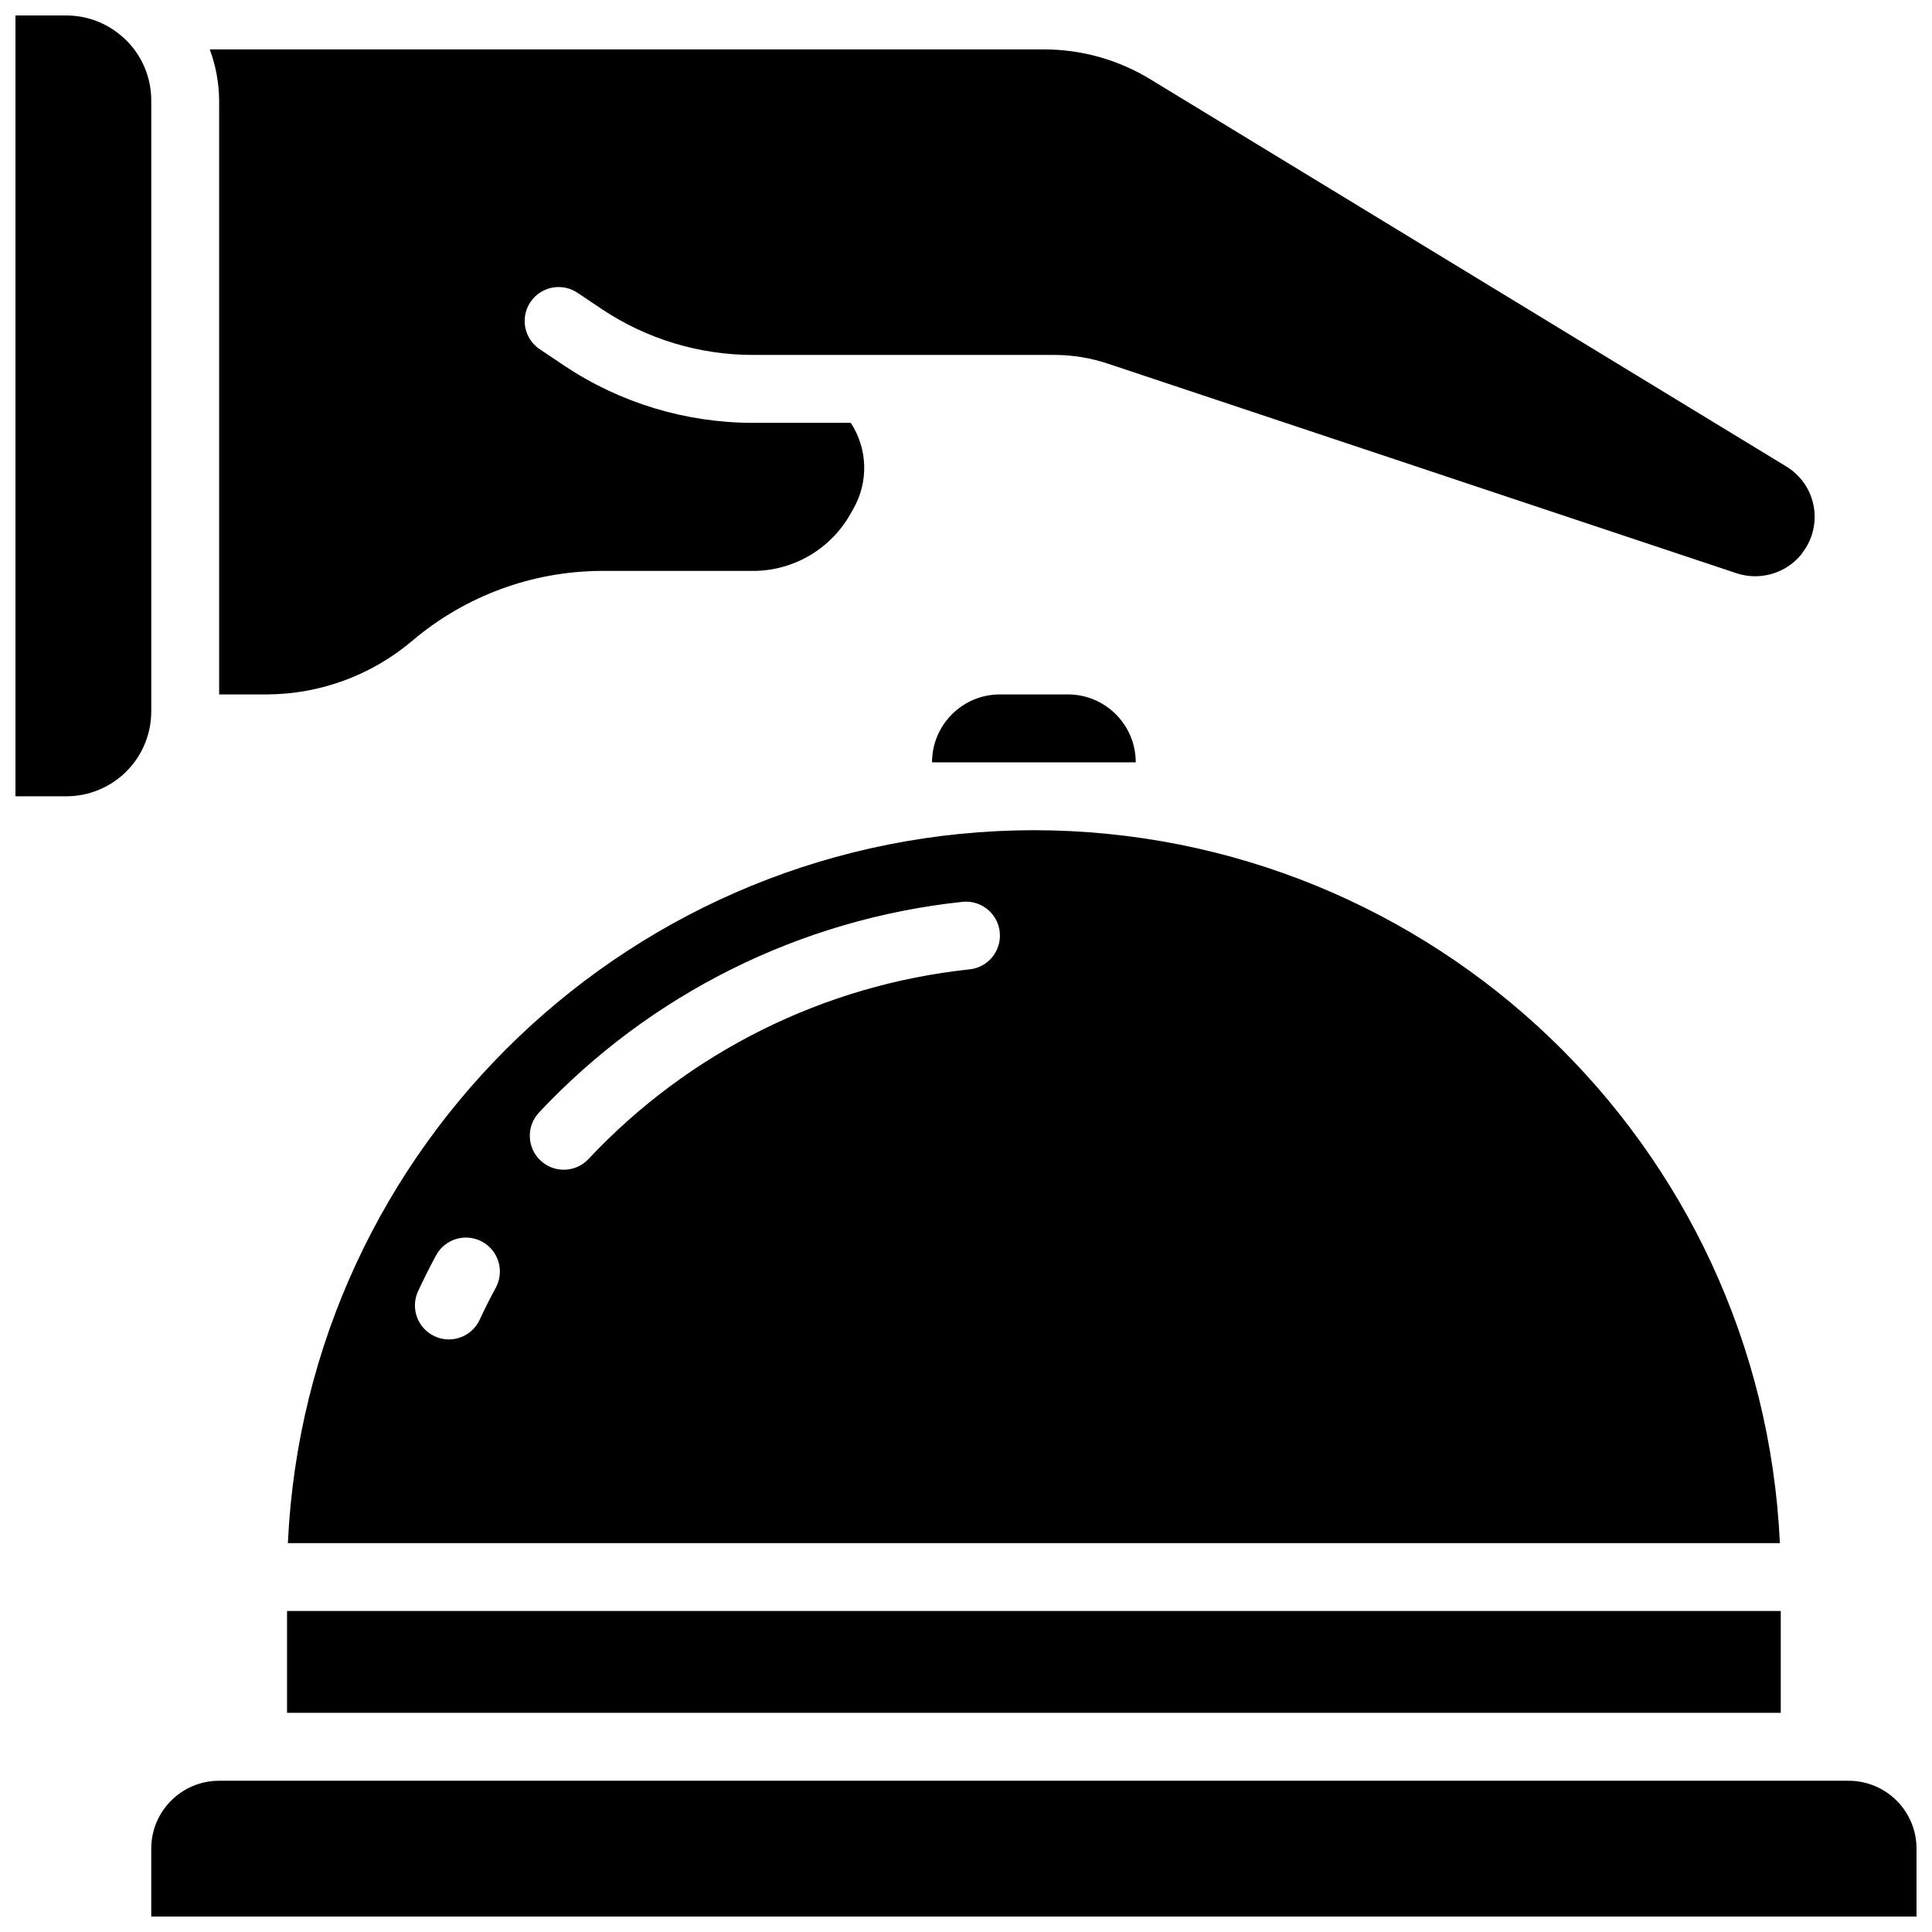
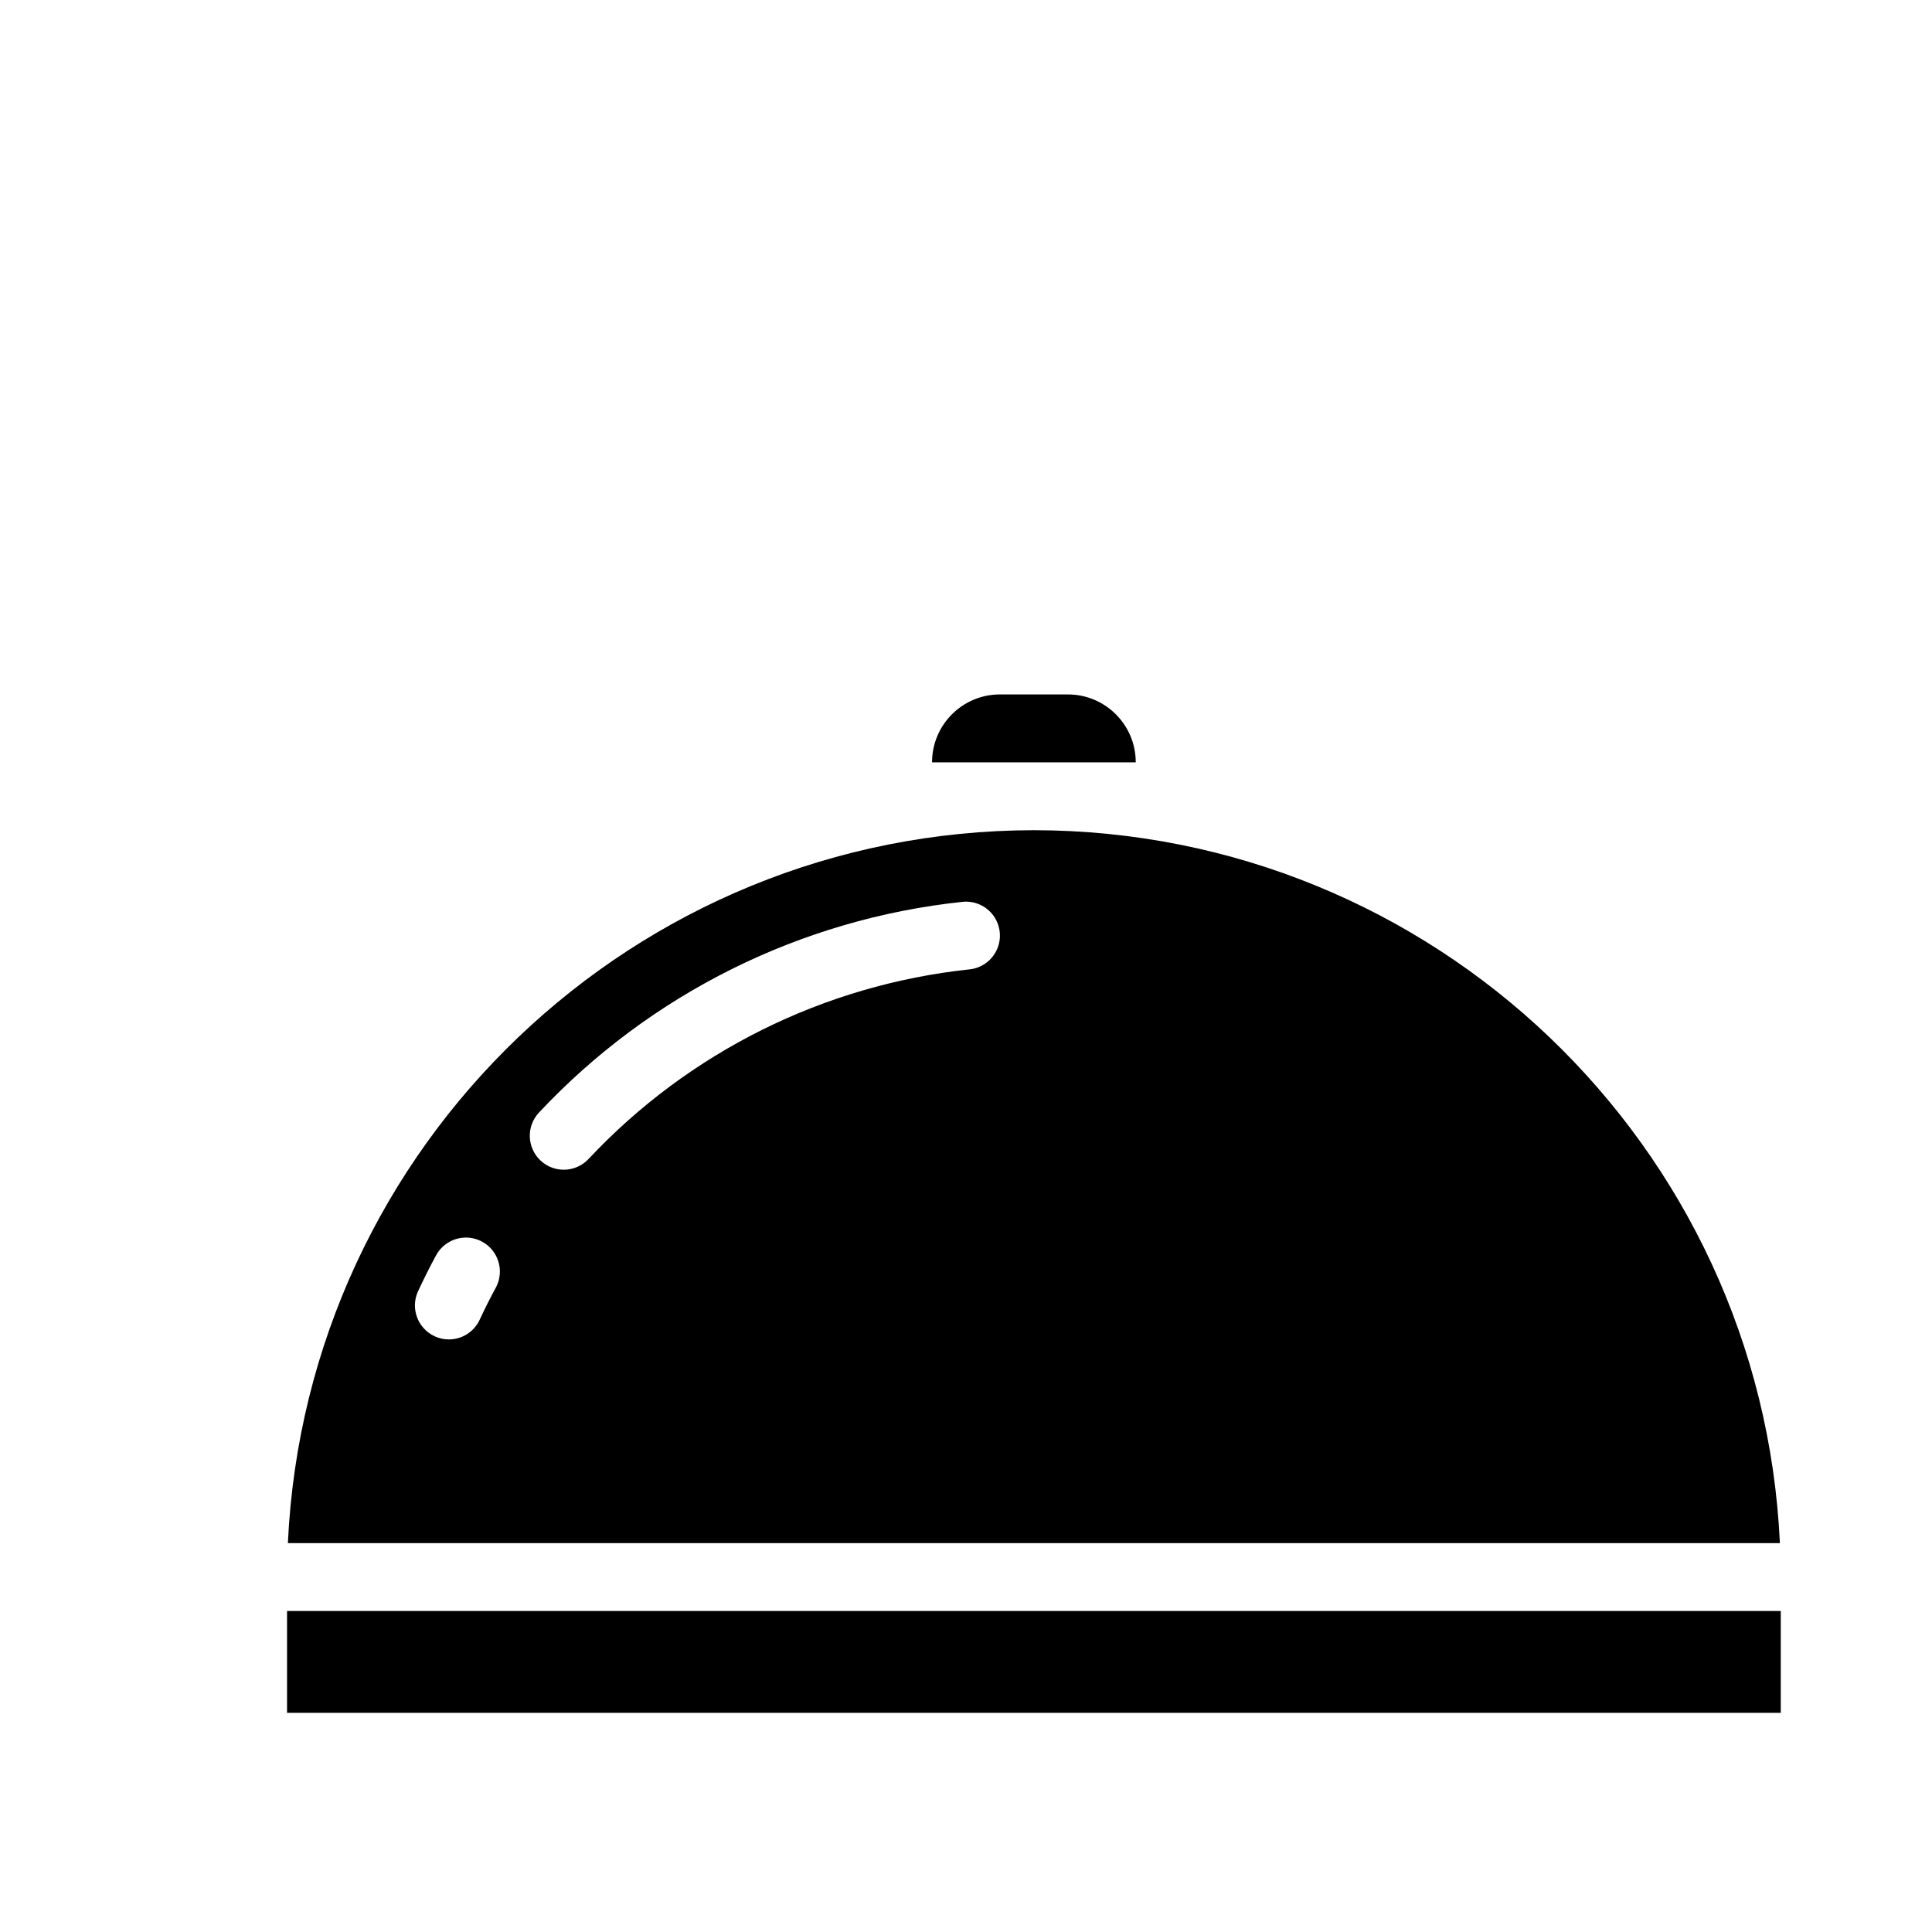
<svg xmlns="http://www.w3.org/2000/svg" width="800px" height="800px" version="1.1" viewBox="144 144 512 512">
  <defs>
    <clipPath id="b">
-       <path d="m148.09 148.09h476.91v207.91h-476.91z" />
+       <path d="m148.09 148.09v207.91h-476.91z" />
    </clipPath>
    <clipPath id="a">
-       <path d="m184 615h467.9v36.902h-467.9z" />
-     </clipPath>
+       </clipPath>
  </defs>
  <g clip-path="url(#b)">
-     <path d="m161.59 355.02h-13.496v-206.92h13.496c5.805 0 11.383 2.258 15.555 6.297 0.055 0.055 0.125 0.09 0.18 0.145 4.324 4.223 6.758 10.008 6.758 16.051v161.94c0 5.965-2.371 11.688-6.59 15.906-4.219 4.215-9.938 6.586-15.902 6.586zm460.18-64.688c-0.156 0.203-0.301 0.414-0.43 0.633-4.133 5.016-10.918 6.988-17.094 4.965l-166.46-55.492c-4.606-1.57-9.438-2.375-14.305-2.375h-79.98c-14.188-0.008-28.059-4.203-39.875-12.055l-6.566-4.406c-4.125-2.773-9.715-1.68-12.488 2.445-2.769 4.125-1.676 9.715 2.449 12.488l6.621 4.445c14.773 9.824 32.117 15.07 49.859 15.078h25.965c4.481 6.844 4.758 15.621 0.711 22.734l-0.684 1.211c-5.148 9.293-14.867 15.125-25.488 15.297h-40.621c-18.348 0.074-36.082 6.617-50.082 18.477-10.754 9.133-24.383 14.18-38.488 14.254h-12.738v-157.44c-0.043-4.609-0.887-9.176-2.484-13.496h221.1c9.898-0.004 19.609 2.719 28.07 7.863l168.62 102.66c3.769 2.285 6.398 6.055 7.238 10.383 0.836 4.328-0.199 8.809-2.848 12.332z" />
-   </g>
+     </g>
  <path d="m417.99 364.01c-105.76 0.129-192.77 83.285-197.7 188.93h395.4c-4.926-105.64-91.941-188.8-197.7-188.93zm-142.6 121.24c-1.512 2.781-2.941 5.633-4.281 8.512-1.477 3.172-4.66 5.199-8.16 5.199-1.309 0-2.602-0.285-3.789-0.844-4.5-2.098-6.453-7.445-4.363-11.949 1.496-3.215 3.082-6.375 4.762-9.484 2.363-4.371 7.824-5.996 12.199-3.633 4.371 2.363 6 7.828 3.633 12.199zm125.5-84.352c-38.582 4.109-74.402 21.941-100.93 50.254-3.402 3.621-9.098 3.801-12.719 0.398-3.625-3.406-3.801-9.102-0.398-12.723 29.508-31.477 69.348-51.293 112.25-55.832 3.199-0.324 6.324 1.086 8.203 3.695 1.879 2.609 2.219 6.019 0.898 8.953-1.32 2.93-4.102 4.934-7.301 5.254z" />
  <path d="m426.99 328.03h-17.992c-9.938 0-17.996 8.055-17.996 17.992h53.98c0-9.938-8.055-17.992-17.992-17.992z" />
  <path d="m220.07 570.93h395.85v26.988h-395.85z" />
  <g clip-path="url(#a)">
-     <path d="m633.91 615.92h-431.84c-9.938 0-17.992 8.055-17.992 17.992v17.992h467.82v-17.992c0-9.938-8.055-17.992-17.992-17.992z" />
-   </g>
+     </g>
</svg>